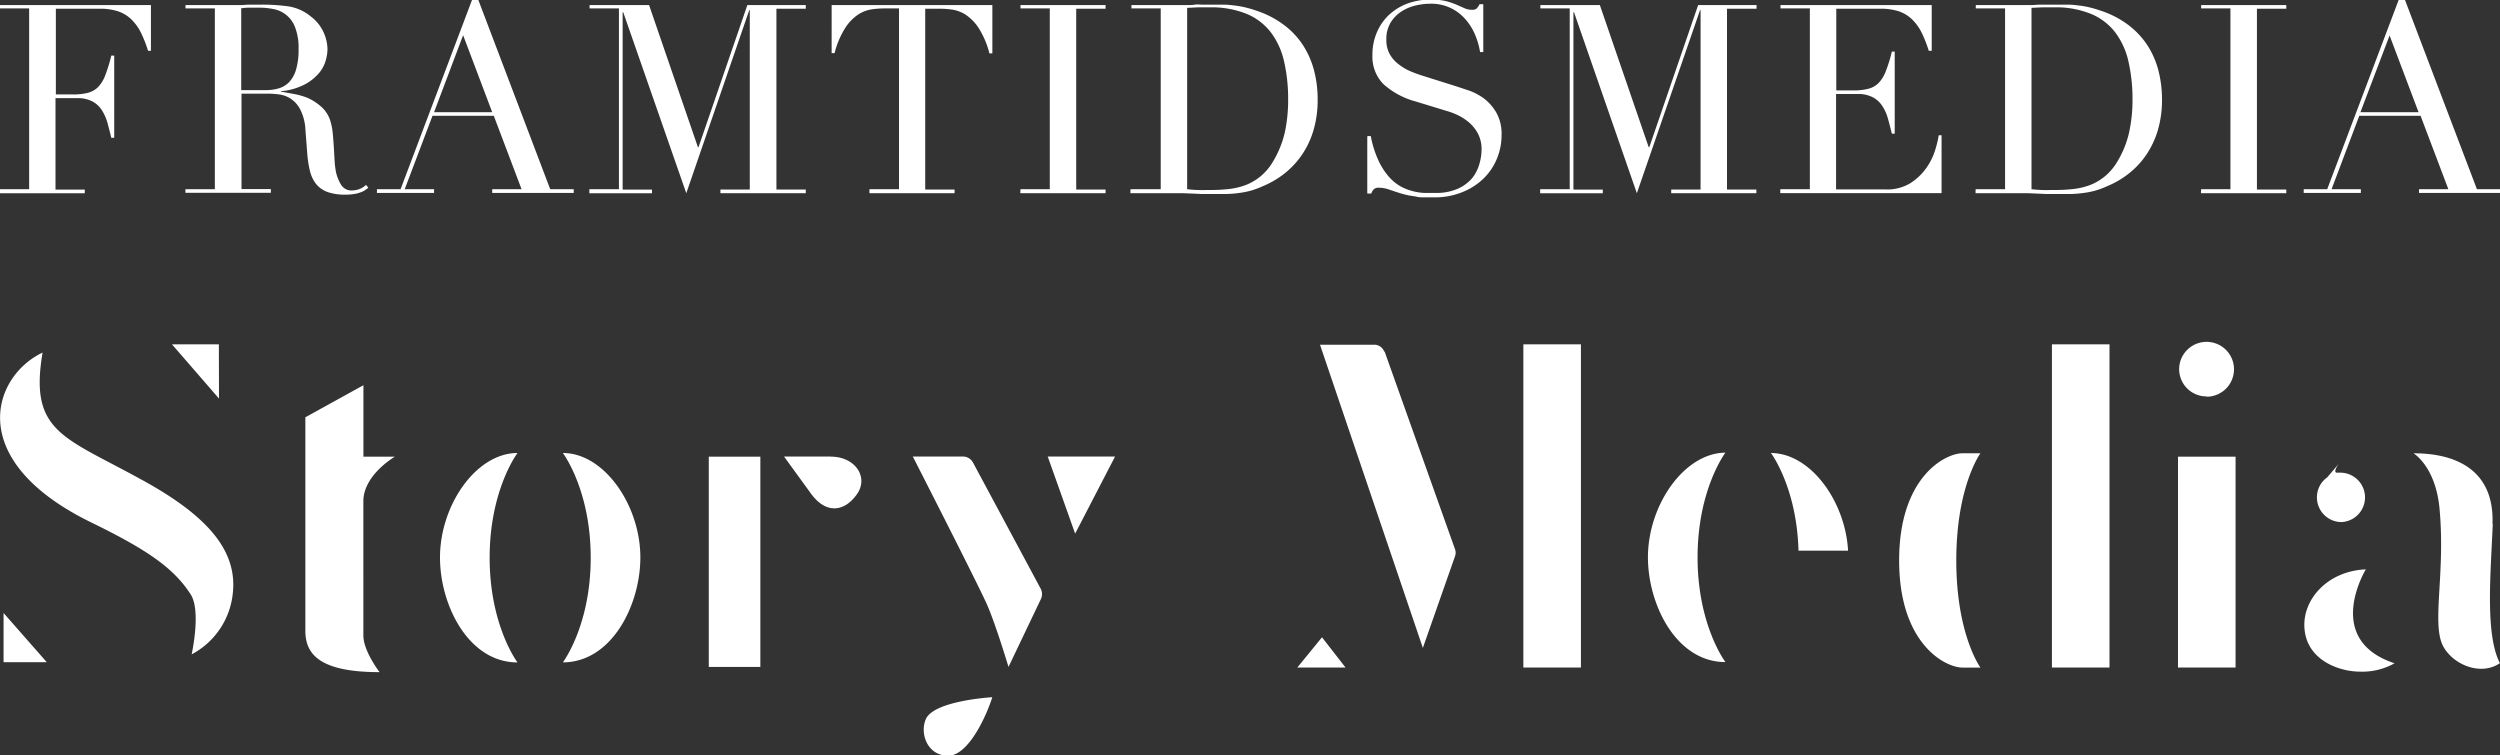
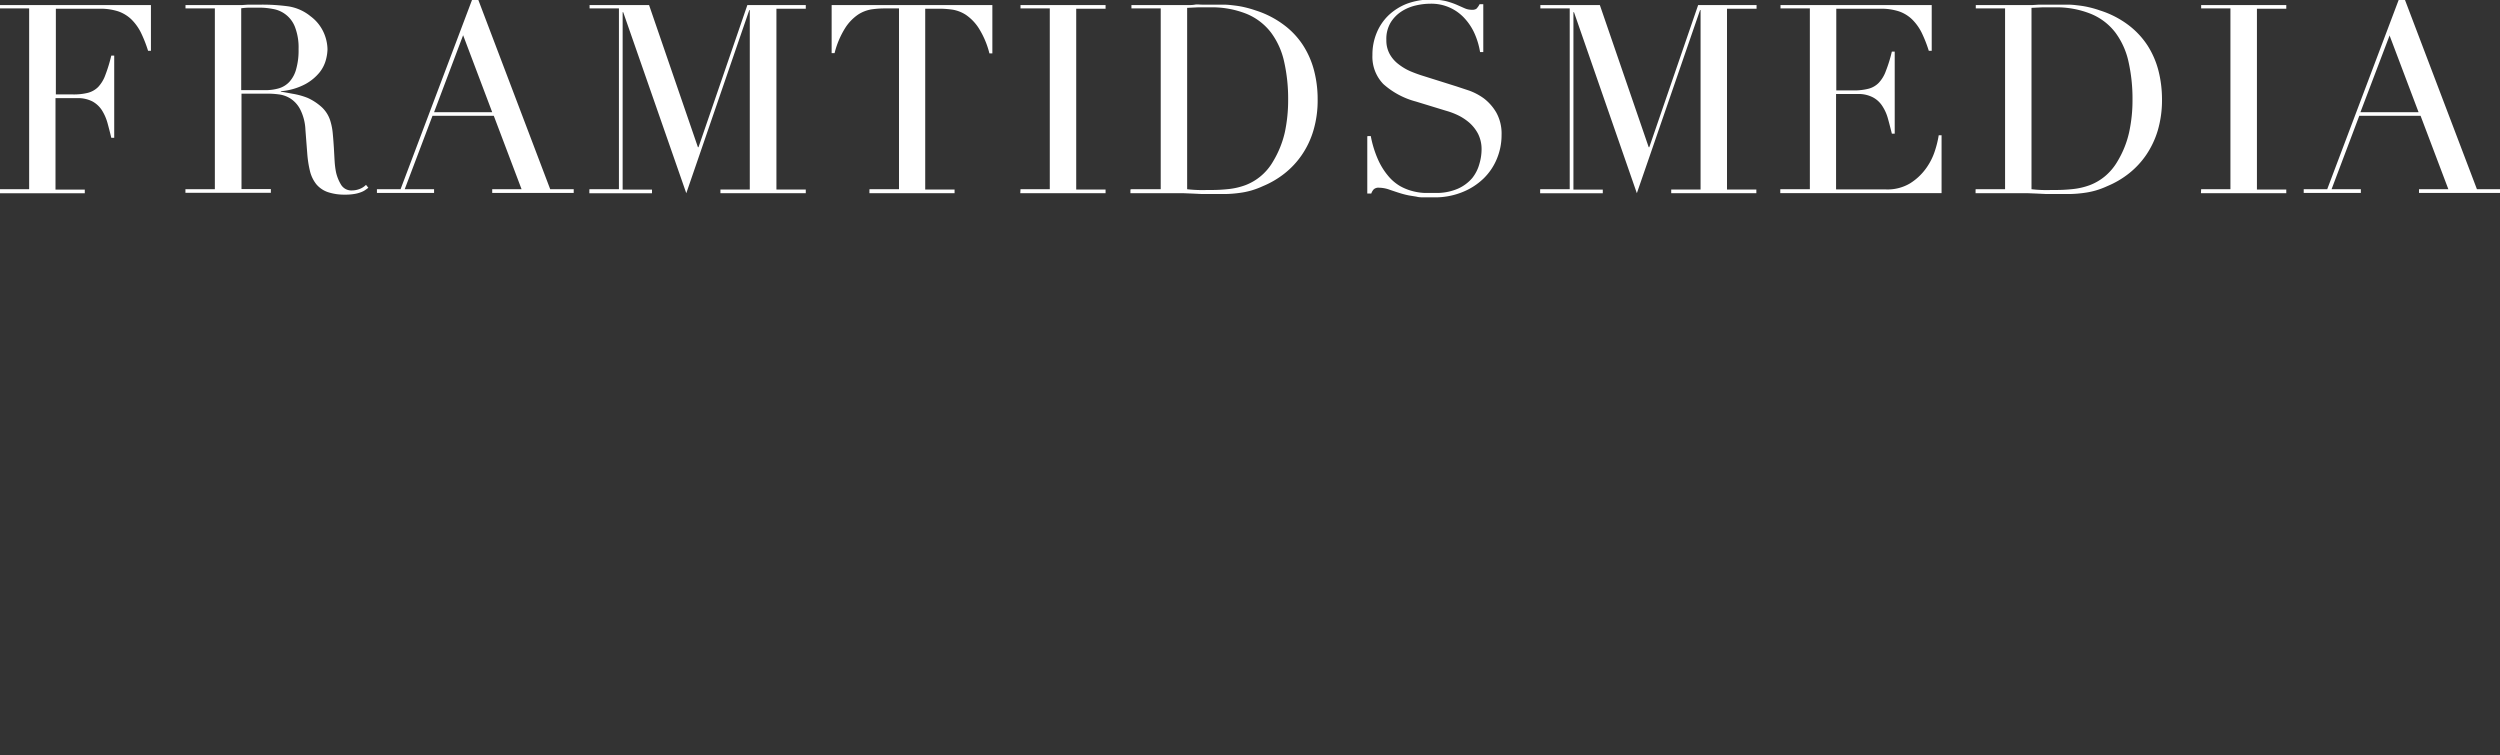
<svg xmlns="http://www.w3.org/2000/svg" id="Layer_1" data-name="Layer 1" viewBox="0 0 350 105.74">
  <rect x="0" y="0" width="350" height="105.74" fill="#333333" stroke="none" />
  <defs>
    <style>.cls-1{fill:#fff;fill-rule:evenodd;}</style>
  </defs>
  <path class="cls-1" d="M464.92,412.78H469V387.47h-4.11V387h21.16v6.4h-.4a18.27,18.27,0,0,0-1-2.54,7,7,0,0,0-1.33-1.85,5.07,5.07,0,0,0-1.85-1.13,8.2,8.2,0,0,0-2.59-.37h-6.14v12h2.4a8.2,8.2,0,0,0,2.07-.22,3.18,3.18,0,0,0,1.46-.83,4.82,4.82,0,0,0,1-1.67,20.67,20.67,0,0,0,.83-2.72h.41v11.51h-.41c-.17-.72-.35-1.41-.53-2.07a6.71,6.71,0,0,0-.78-1.78,3.69,3.69,0,0,0-1.33-1.24,4.45,4.45,0,0,0-2.17-.46h-3v12.8h4.1v.52H464.92v-.52Zm33.77-13.87h3.4a6.59,6.59,0,0,0,1.89-.26,3.29,3.29,0,0,0,1.46-.91,4.27,4.27,0,0,0,.94-1.76,9.62,9.62,0,0,0,.34-2.81,8,8,0,0,0-.5-3.09,4,4,0,0,0-3.07-2.53,10,10,0,0,0-1.95-.19l-1.35,0a9,9,0,0,0-1.16.09Zm-7.81,13.87H495V387.47h-4.11V387h7l.89,0,.89-.06c.29,0,.59,0,.89,0l.88,0a27.25,27.25,0,0,1,3.85.24,6.46,6.46,0,0,1,3.11,1.39,5.77,5.77,0,0,1,1.83,2.26,6,6,0,0,1,.54,2.37,6.3,6.3,0,0,1-.21,1.42,4.84,4.84,0,0,1-.88,1.78,6.7,6.7,0,0,1-2,1.66,8.86,8.86,0,0,1-3.44,1v.07c.39.05.93.15,1.61.28A10.06,10.06,0,0,1,508,400a7.64,7.64,0,0,1,1.94,1.27,4.38,4.38,0,0,1,1.26,2.06,8.54,8.54,0,0,1,.31,1.68c.06.63.11,1.28.15,1.94s.07,1.31.11,1.93a11,11,0,0,0,.2,1.55,5.84,5.84,0,0,0,.71,1.74,1.69,1.69,0,0,0,1.55.78,3,3,0,0,0,1-.19,2.49,2.49,0,0,0,.93-.59l.33.41-.43.31a2.66,2.66,0,0,1-.61.31,4.3,4.3,0,0,1-.9.24,7.09,7.09,0,0,1-1.32.1,7.24,7.24,0,0,1-2.46-.37,3.67,3.67,0,0,1-1.57-1.09,4.78,4.78,0,0,1-.87-1.78,15.12,15.12,0,0,1-.39-2.46l-.26-3.37a6.93,6.93,0,0,0-.74-2.88,4,4,0,0,0-1.38-1.52,4,4,0,0,0-1.65-.57,12.22,12.22,0,0,0-1.48-.1h-3.7v13.36h4.11v.52H490.88v-.52Zm38.88-21.57L525.69,402h8.14l-4.07-10.77Zm-12,21.57H521l10-26.49h.89l10.06,26.49h3.29v.52H533.83v-.52h4.11l-3.89-10.28h-8.58l-3.89,10.28h4.11v.52h-8v-.52Zm29.7,0h4.11V387.47h-4.11V387h8.33l6.84,19.9h.08l6.84-19.9h8.18v.51h-4.11v25.31h4.11v.52H565.78v-.52h4.11V387.7h-.07L561,413.34,552.17,388h-.08v24.83h4.11v.52h-8.77v-.52Zm39.21,0h4.11V387.47H588.6a13.1,13.1,0,0,0-1.66.13,4.89,4.89,0,0,0-1.87.72,6.49,6.49,0,0,0-1.81,1.87,12.11,12.11,0,0,0-1.5,3.54h-.41V387h22.5v6.77h-.41a12.11,12.11,0,0,0-1.5-3.54,6.49,6.49,0,0,0-1.81-1.87,4.89,4.89,0,0,0-1.87-.72,13.24,13.24,0,0,0-1.66-.13h-2.15v25.31h4.11v.52H586.64v-.52Zm21.12,0h4.1V387.47h-4.1V387h11.91v.51h-4.11v25.31h4.11v.52H607.76Zm23.33,0c.42.05.91.09,1.47.11s1.16,0,1.83,0a22.81,22.81,0,0,0,2.49-.13,9.75,9.75,0,0,0,2.37-.55,7.51,7.51,0,0,0,2.11-1.23,7.68,7.68,0,0,0,1.76-2.09,13.84,13.84,0,0,0,1.65-4.09,21.6,21.6,0,0,0,.46-4.56,23.45,23.45,0,0,0-.56-5.31,10.63,10.63,0,0,0-1.83-4.07,8.27,8.27,0,0,0-3.38-2.61,13,13,0,0,0-5.22-.93c-.62,0-1.18,0-1.68,0l-1.47.07v25.31Zm-7.8,0h4.1V387.47h-4.1V387h6.88l1,0c.35,0,.7,0,1-.06s.69,0,1,0l1,0c.74,0,1.4,0,2,0s1.12.07,1.63.13a11.93,11.93,0,0,1,1.44.26c.46.11.95.25,1.47.43a13.24,13.24,0,0,1,3.9,2,11.07,11.07,0,0,1,2.7,2.86,12.13,12.13,0,0,1,1.55,3.55,15.75,15.75,0,0,1,.5,4,14.79,14.79,0,0,1-.59,4.38,12.15,12.15,0,0,1-1.63,3.44,11.73,11.73,0,0,1-2.42,2.59,12.7,12.7,0,0,1-3,1.76,11.75,11.75,0,0,1-1.68.63,11.21,11.21,0,0,1-1.63.33,16.52,16.52,0,0,1-1.83.15c-.67,0-1.43,0-2.3,0l-1.18,0-1.26-.06-1.24-.05-1.16,0h-6.29v-.52Zm33.1-7.44h.41a14.76,14.76,0,0,0,1.05,3.37,9.66,9.66,0,0,0,1.43,2.26,6.32,6.32,0,0,0,1.62,1.37,7.22,7.22,0,0,0,1.73.7,7.81,7.81,0,0,0,1.66.26c.53,0,1,0,1.5,0a7.49,7.49,0,0,0,3.22-.6,5.64,5.64,0,0,0,2-1.49,5.49,5.49,0,0,0,1-2,7.12,7.12,0,0,0,.3-1.94,4.78,4.78,0,0,0-.48-2.22,5.43,5.43,0,0,0-1.22-1.57,7.35,7.35,0,0,0-1.61-1.06,10.3,10.3,0,0,0-1.65-.62l-4.25-1.3a11.08,11.08,0,0,1-4.54-2.44,5.48,5.48,0,0,1-1.53-4.07,7.88,7.88,0,0,1,.59-3.09,7.22,7.22,0,0,1,1.66-2.46,7.94,7.94,0,0,1,2.58-1.63,9.85,9.85,0,0,1,5.43-.37,10.51,10.51,0,0,1,1.5.5l1.13.5a2.43,2.43,0,0,0,1,.22,1.11,1.11,0,0,0,.65-.13,2.41,2.41,0,0,0,.46-.65h.52v6.7h-.45a10.54,10.54,0,0,0-.76-2.57A7.85,7.85,0,0,0,670,388.9a6.28,6.28,0,0,0-4.85-2.09,9,9,0,0,0-2,.24,6.28,6.28,0,0,0-2,.83,4.92,4.92,0,0,0-1.53,1.55,4.47,4.47,0,0,0-.61,2.45,3.94,3.94,0,0,0,.48,2,4.54,4.54,0,0,0,1.24,1.41,7.57,7.57,0,0,0,1.7,1,19.61,19.61,0,0,0,1.9.68l4.48,1.41,1.78.59a8.29,8.29,0,0,1,2.09,1.11,6.78,6.78,0,0,1,1.74,2,6.07,6.07,0,0,1,.72,3.11,8.61,8.61,0,0,1-.65,3.31,8.17,8.17,0,0,1-1.87,2.78,9.12,9.12,0,0,1-3,1.92,10.18,10.18,0,0,1-3.92.72h-1.37c-.39,0-.76,0-1.11-.1l-1-.16a11.69,11.69,0,0,1-1.14-.28c-.5-.15-1-.32-1.59-.52a4.52,4.52,0,0,0-1.48-.29,1,1,0,0,0-.76.22,1.68,1.68,0,0,0-.35.59h-.56v-8Zm24.15,7.44h4.11V387.47h-4.11V387h8.33l6.84,19.9h.08l6.84-19.9h8.18v.51H706.7v25.31h4.11v.52H698.89v-.52H703V387.7h-.07l-8.85,25.64L685.28,388h-.08v24.83h4.11v.52h-8.77v-.52Zm33.62,0h4.11V387.47h-4.11V387h21.17v6.4h-.41a18.27,18.27,0,0,0-1-2.54,7,7,0,0,0-1.33-1.85,5,5,0,0,0-1.85-1.13,8.16,8.16,0,0,0-2.59-.37H722v11.44h2.41a8.22,8.22,0,0,0,2.07-.23,3.1,3.1,0,0,0,1.46-.83,4.76,4.76,0,0,0,1-1.66,19.53,19.53,0,0,0,.84-2.72h.4V405h-.4c-.18-.71-.35-1.4-.54-2.07a6.06,6.06,0,0,0-.78-1.77,3.53,3.53,0,0,0-1.33-1.24,4.38,4.38,0,0,0-2.16-.47h-3v13.36h7a6.14,6.14,0,0,0,3.39-.87,7.94,7.94,0,0,0,2.2-2.07,8.78,8.78,0,0,0,1.26-2.5,14,14,0,0,0,.52-2.14h.4v8.1H714.16v-.52Zm35.14,0c.42.05.91.09,1.46.11s1.17,0,1.84,0a22.94,22.94,0,0,0,2.49-.13,9.75,9.75,0,0,0,2.37-.55,7.51,7.51,0,0,0,2.11-1.23,7.86,7.86,0,0,0,1.76-2.09,13.55,13.55,0,0,0,1.64-4.09,20.94,20.94,0,0,0,.47-4.56,23.45,23.45,0,0,0-.56-5.31,10.63,10.63,0,0,0-1.83-4.07,8.23,8.23,0,0,0-3.39-2.61,12.88,12.88,0,0,0-5.21-.93c-.62,0-1.18,0-1.69,0l-1.46.07Zm-7.8,0h4.1V387.47h-4.1V387h6.88l1,0,1-.06c.34,0,.69,0,1,0l1,0c.74,0,1.4,0,2,0s1.12.07,1.63.13a12.29,12.29,0,0,1,1.44.26,14.56,14.56,0,0,1,1.46.43,13.18,13.18,0,0,1,3.91,2,11.42,11.42,0,0,1,2.7,2.86,12.13,12.13,0,0,1,1.55,3.55,16.2,16.2,0,0,1,.5,4,15.12,15.12,0,0,1-.59,4.38,12.43,12.43,0,0,1-1.63,3.44,11.73,11.73,0,0,1-2.42,2.59,12.7,12.7,0,0,1-3,1.76,11.75,11.75,0,0,1-1.68.63,11.21,11.21,0,0,1-1.63.33,16.52,16.52,0,0,1-1.83.15c-.67,0-1.43,0-2.3,0l-1.18,0-1.26-.06-1.24-.05-1.16,0H741.5v-.52Zm31.55,0h4.1V387.47h-4.1V387H785v.51h-4.11v25.31H785v.52H773.05Zm26.4-21.57L795.38,402h8.14l-4.07-10.77Zm-12,21.57h3.25l10-26.49h.89l10.07,26.49h3.29v.52h-11.4v-.52h4.11l-3.89-10.28h-8.58l-3.88,10.28h4.1v.52h-8v-.52Z" transform="translate(-464.92 -386.29)" />
-   <path class="cls-1" d="M796.2,466c-5.47.2-9,4.29-8.65,8.32.35,4.34,4.74,6,7.8,6a9.25,9.25,0,0,0,4.81-1.17c-10.08-3.31-4-13.19-4-13.19Zm-3.45-6.62a3.46,3.46,0,0,0,0-6.91,2.92,2.92,0,0,0-.51,0,.23.23,0,0,0-.14,0c-.62,0,.17-1.17.25-1.28-.06.08-.53.67-1.63,1.94a3.41,3.41,0,0,0-1.43,2.79,3.45,3.45,0,0,0,3.46,3.46Zm21.12.25c.26-7.08-4.5-9.88-11.06-9.88,0,0,3.11,1.83,3.65,7.8.85,9.3-1.22,16.3.59,19.37,1.49,2.53,5.26,4,7.86,2.21-2.08-4-1.3-12.41-1-19.5Zm-40-17.8A3.84,3.84,0,1,0,770,438,3.83,3.83,0,0,0,773.87,441.79Zm-34.21,7.92c-2.36,0-8.86,3.27-8.86,15s6.5,15,8.86,15h2.52s-3.38-4.61-3.38-15,3.38-15,3.38-15Zm30.18,30h8.06V450.22h-8.06Zm-17.65,0h8.06V434.5h-8.06Zm-74,0h8.06V434.5h-8.06Zm-19.47-44.2a1.48,1.48,0,0,0-1.39-1h-7.61L664.12,477l4.5-12.83a1.41,1.41,0,0,0,0-1l-9.87-27.71Zm-12.18,44.2h6.76L650,475.51Zm-52,7.21c-.88,2,.2,5.13,3.12,5.13s5.46-5.85,6.18-8.19c0,0-8.13.46-9.3,3.06ZM615.44,461l5.59-10.8H611.6l3.84,10.8Zm-14.3-9.95a1.63,1.63,0,0,0-1.43-.85h-7s9.17,17.95,10.4,20.75,3,8.71,3,8.71l4.52-9.47a1.63,1.63,0,0,0,0-1.46l-9.49-17.68Zm-19.89-.85h-6.57l3.84,5.28c2.14,2.86,4.68,2.4,6.37,0S584.63,450.22,581.25,450.22Zm-17.1,29.46h7.22V450.22h-7.22Zm148.67-30s3.65,4.8,3.89,13.72h6.94C723.26,456.43,718.37,449.71,712.82,449.71Zm-17.19,14.63c0,6.69,4,14.69,10.85,14.69,0,0-3.9-5.14-3.9-14.66s3.9-14.66,3.9-14.66C700.7,449.71,695.63,457,695.63,464.34ZM543.72,449.71s3.9,5.14,3.9,14.66-3.9,14.65-3.9,14.65c6.82,0,10.85-8,10.85-14.69,0-7.31-5.07-14.62-10.85-14.62Zm-17.2,14.63c0,6.69,4,14.69,10.85,14.69,0,0-3.9-5.14-3.9-14.66s3.9-14.66,3.9-14.66C531.59,449.71,526.52,457,526.52,464.34Zm-6.3-14.12H515.8v-10l-8.13,4.49v29.9c0,3.31,2.07,5.78,10.39,5.78,0,0-2.27-2.93-2.27-5.14V456.47c0-3.7,4.42-6.25,4.42-6.25ZM465.42,479h6.05l-6.05-6.89Zm19.24-25.6c-10.89-6-15.66-6.63-13.78-17.75-7,3.32-11.06,15.07,6.83,23.79,8,3.9,11.57,6.44,13.91,10.07,1.49,2.33.13,8.39.13,8.39a10.9,10.9,0,0,0,5.72-8.19c.84-6-3.06-11-12.81-16.31Zm10.92-11.31L489,434.5h6.56Z" transform="translate(-464.92 -386.29)" />
</svg>